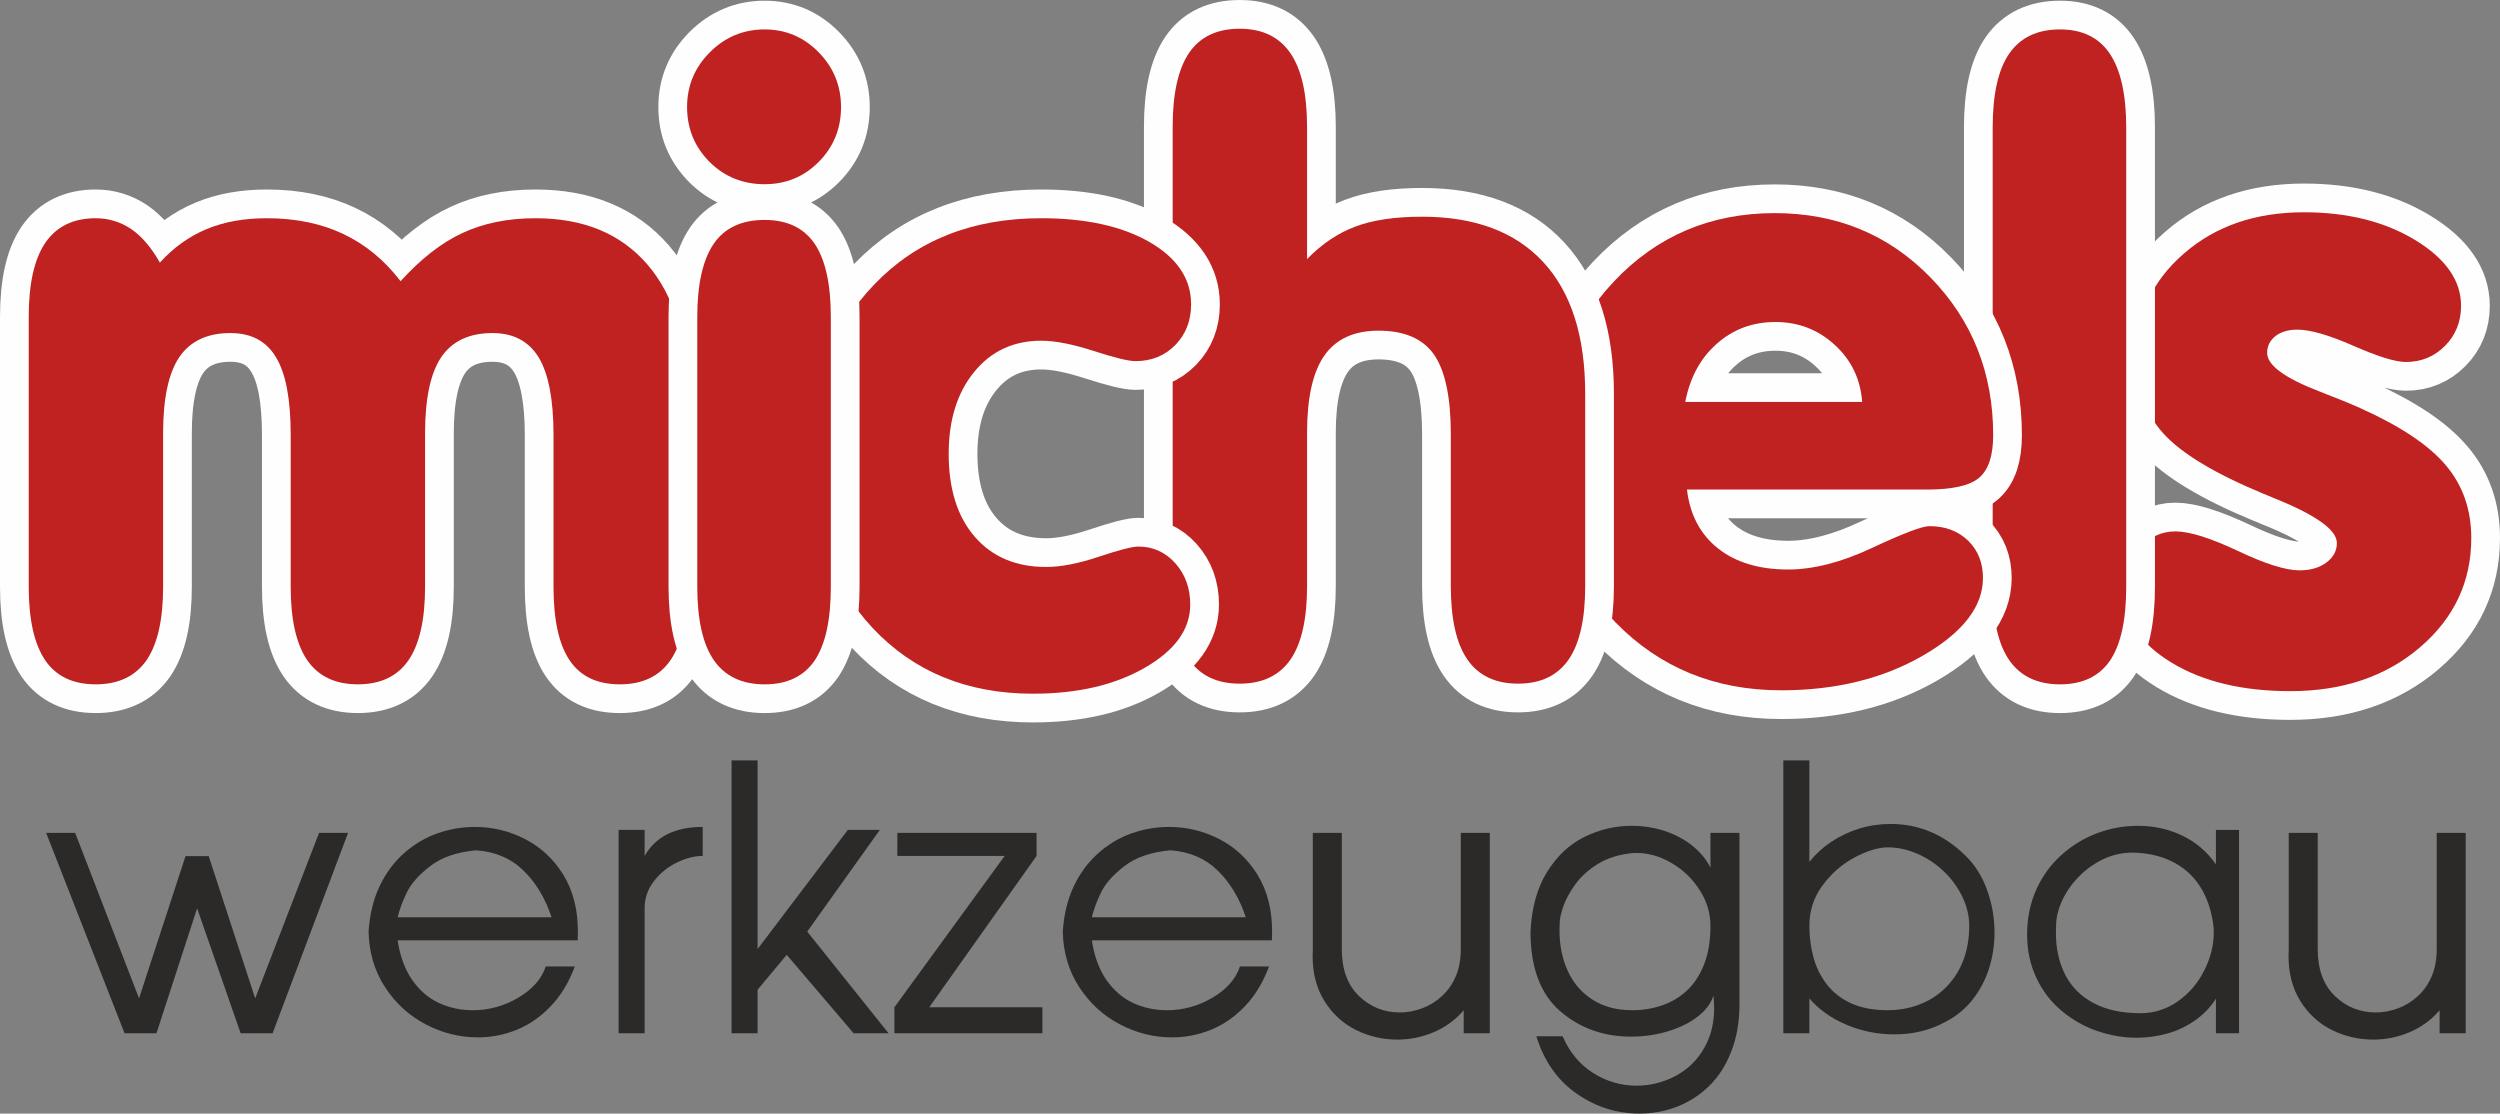
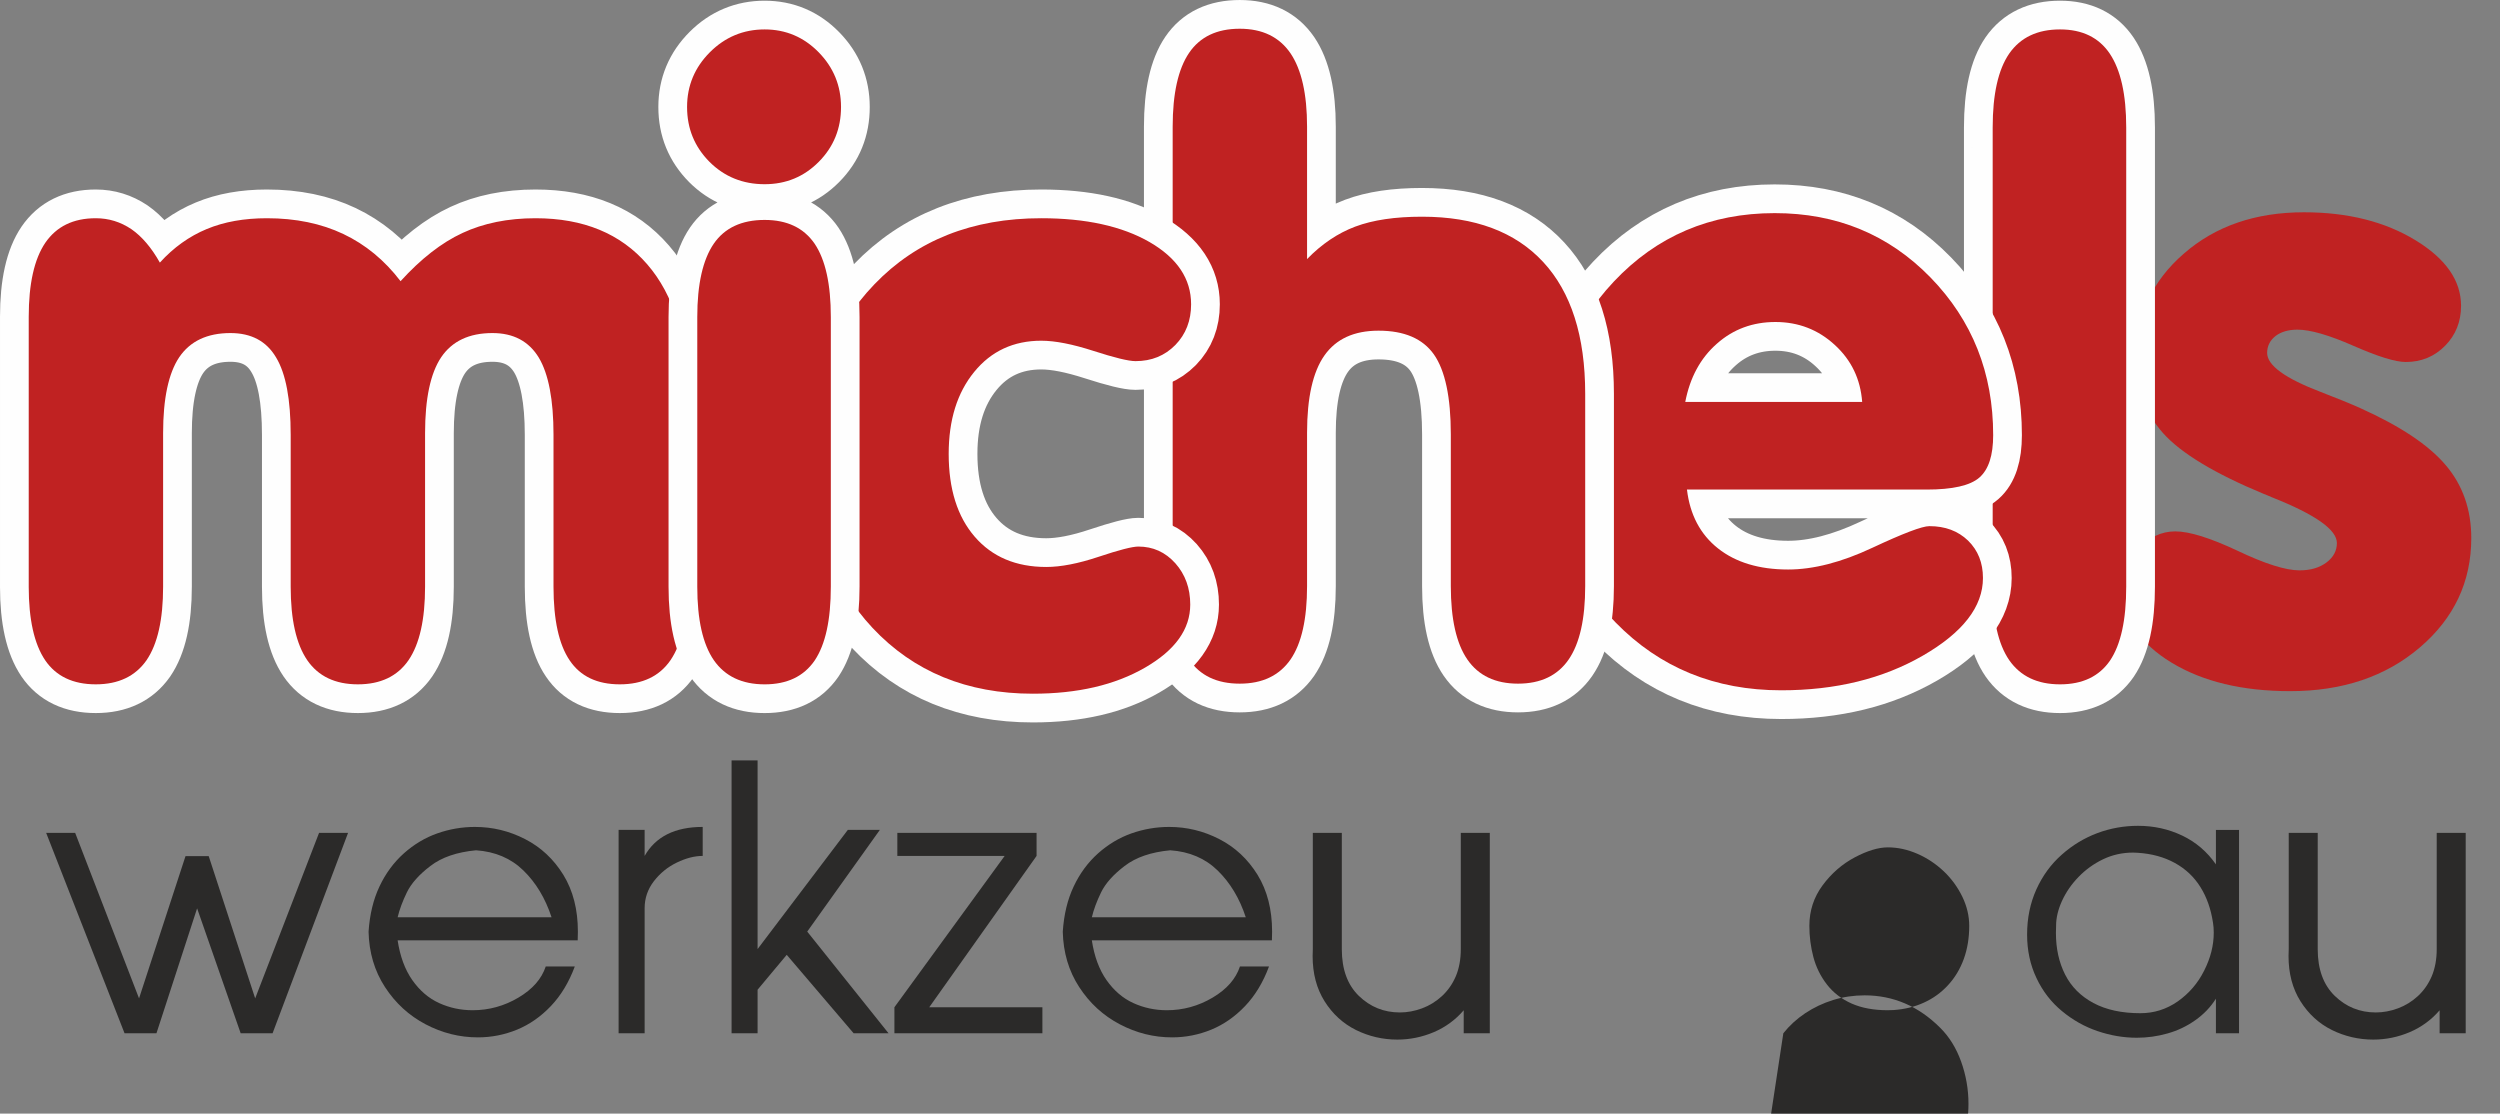
<svg xmlns="http://www.w3.org/2000/svg" xml:space="preserve" width="65.278mm" height="29.077mm" version="1.1" style="shape-rendering:geometricPrecision; text-rendering:geometricPrecision; image-rendering:optimizeQuality; fill-rule:evenodd; clip-rule:evenodd" viewBox="0 0 6401.93 2851.64">
  <rect x="0" y="0" width="6401.93" height="2851.64" fill="#808080" stroke="none" />
  <defs>
    <style type="text/css">
   
    .str0 {stroke:#FEFEFE;stroke-width:147.11;stroke-linejoin:round;stroke-miterlimit:22.926}
    .fil0 {fill:none;fill-rule:nonzero}
    .fil2 {fill:#2B2A29;fill-rule:nonzero}
    .fil1 {fill:#C02222;fill-rule:nonzero}
   
  </style>
  </defs>
  <g id="Ebene_x0020_1">
-     <path class="fil0 str0" d="M5864.8 1769.88c-122.34,0 -223.99,-24.32 -304.56,-73.35 -80.23,-49 -120.54,-109.61 -120.54,-181.85 0,-43.21 12.7,-79.51 38.13,-109.26 25.77,-29.78 56.64,-44.66 92.55,-44.66 36.33,0 89.32,16.71 159.73,49.71 70.06,33.42 123.07,50.1 158.29,50.1 28.69,0 51.55,-6.88 69.34,-20.31 17.78,-13.42 26.5,-30.13 26.5,-49.71 0,-34.15 -55.19,-73 -165.9,-116.9 -9.83,-4.36 -17.05,-7.27 -21.07,-8.72 -125.93,-52.28 -211.98,-104.17 -258.1,-155.73 -46.12,-51.55 -68.95,-116.52 -68.95,-195.3 0,-105.66 40.65,-193.85 121.95,-264.29 80.96,-70.79 183.68,-106.01 307.85,-106.01 112.16,0 207.28,23.98 285.33,71.51 78.06,47.57 116.87,103.49 116.87,168.08 0,40.69 -13.77,74.8 -41,102.38 -27.22,27.61 -60.99,41.41 -100.57,41.41 -26.5,0 -71.13,-13.8 -133.96,-41.41 -62.8,-27.58 -110.71,-41.39 -143.38,-41.39 -23.24,0 -42.1,5.47 -56.25,16.34 -14.15,11.28 -21.41,25.42 -21.41,43.21 0,31.93 45.73,64.97 136.83,99.81 42.48,16.37 76.25,30.14 101.3,41.39 102.72,46.11 175.69,94.76 219.25,146.31 43.55,51.16 65.36,113.62 65.36,186.58 0,111.82 -43.94,205.13 -131.41,279.9 -87.49,74.76 -198.24,112.16 -332.17,112.16z" />
    <path class="fil1" d="M5864.8 1769.88c-122.34,0 -223.99,-24.32 -304.56,-73.35 -80.23,-49 -120.54,-109.61 -120.54,-181.85 0,-43.21 12.7,-79.51 38.13,-109.26 25.77,-29.78 56.64,-44.66 92.55,-44.66 36.33,0 89.32,16.71 159.73,49.71 70.06,33.42 123.07,50.1 158.29,50.1 28.69,0 51.55,-6.88 69.34,-20.31 17.78,-13.42 26.5,-30.13 26.5,-49.71 0,-34.15 -55.19,-73 -165.9,-116.9 -9.83,-4.36 -17.05,-7.27 -21.07,-8.72 -125.93,-52.28 -211.98,-104.17 -258.1,-155.73 -46.12,-51.55 -68.95,-116.52 -68.95,-195.3 0,-105.66 40.65,-193.85 121.95,-264.29 80.96,-70.79 183.68,-106.01 307.85,-106.01 112.16,0 207.28,23.98 285.33,71.51 78.06,47.57 116.87,103.49 116.87,168.08 0,40.69 -13.77,74.8 -41,102.38 -27.22,27.61 -60.99,41.41 -100.57,41.41 -26.5,0 -71.13,-13.8 -133.96,-41.41 -62.8,-27.58 -110.71,-41.39 -143.38,-41.39 -23.24,0 -42.1,5.47 -56.25,16.34 -14.15,11.28 -21.41,25.42 -21.41,43.21 0,31.93 45.73,64.97 136.83,99.81 42.48,16.37 76.25,30.14 101.3,41.39 102.72,46.11 175.69,94.76 219.25,146.31 43.55,51.16 65.36,113.62 65.36,186.58 0,111.82 -43.94,205.13 -131.41,279.9 -87.49,74.76 -198.24,112.16 -332.17,112.16z" />
    <path class="fil0 str0" d="M5102.81 326.16c0,-84.93 14.15,-148.11 42.48,-189.14 28.69,-40.99 71.86,-61.69 129.95,-61.69 56.99,0 99.47,20.69 127.42,62.07 27.96,41.76 42.1,104.55 42.1,188.76l0 1176.19c0,85.28 -13.8,148.08 -41.38,189.11 -27.95,40.68 -70.44,60.99 -128.15,60.99 -58.09,0 -101.26,-20.69 -129.95,-61.73 -28.33,-40.99 -42.48,-103.82 -42.48,-188.38l0 -1176.19z" />
    <path class="fil1" d="M5102.81 326.16c0,-84.93 14.15,-148.11 42.48,-189.14 28.69,-40.99 71.86,-61.69 129.95,-61.69 56.99,0 99.47,20.69 127.42,62.07 27.96,41.76 42.1,104.55 42.1,188.76l0 1176.19c0,85.28 -13.8,148.08 -41.38,189.11 -27.95,40.68 -70.44,60.99 -128.15,60.99 -58.09,0 -101.26,-20.69 -129.95,-61.73 -28.33,-40.99 -42.48,-103.82 -42.48,-188.38l0 -1176.19z" />
    <path class="fil0 str0" d="M4315.56 1029.32l453.05 0c-4.35,-58.44 -27.61,-107.08 -70.05,-145.94 -42.49,-39.2 -93.32,-58.81 -152.13,-58.81 -58.09,0 -108.18,18.55 -149.91,55.57 -42.14,37.02 -68.98,86.73 -80.96,149.19zm4.36 224.36c7.61,64.25 34.11,114.7 79.5,150.64 45.36,35.95 105.28,54.08 179.67,54.08 64.63,0 136.53,-18.51 215.31,-55.53 79.12,-37.02 127.77,-55.53 146.27,-55.53 40.65,0 73.31,12.32 99.09,37.02 25.42,25.05 38.12,56.64 38.12,95.84 0,73.31 -51.55,139.73 -154.27,198.93 -102.76,59.17 -223.26,88.57 -362.31,88.57 -169.53,0 -310.72,-57.71 -423.99,-173.54 -113.62,-115.42 -170.25,-260.27 -170.25,-434.89 0,-174.96 55.19,-320.89 165.55,-438.15 109.99,-116.87 247.54,-175.34 412.03,-175.34 158.62,0 291.86,54.84 398.94,164.83 107.08,109.99 160.47,244.67 160.47,403.64 0,51.93 -11.62,87.88 -35.22,108.57 -23.6,20.69 -68.61,30.86 -135.42,30.86l-613.48 0z" />
    <path class="fil1" d="M4315.56 1029.32l453.05 0c-4.35,-58.44 -27.61,-107.08 -70.05,-145.94 -42.49,-39.2 -93.32,-58.81 -152.13,-58.81 -58.09,0 -108.18,18.55 -149.91,55.57 -42.14,37.02 -68.98,86.73 -80.96,149.19zm4.36 224.36c7.61,64.25 34.11,114.7 79.5,150.64 45.36,35.95 105.28,54.08 179.67,54.08 64.63,0 136.53,-18.51 215.31,-55.53 79.12,-37.02 127.77,-55.53 146.27,-55.53 40.65,0 73.31,12.32 99.09,37.02 25.42,25.05 38.12,56.64 38.12,95.84 0,73.31 -51.55,139.73 -154.27,198.93 -102.76,59.17 -223.26,88.57 -362.31,88.57 -169.53,0 -310.72,-57.71 -423.99,-173.54 -113.62,-115.42 -170.25,-260.27 -170.25,-434.89 0,-174.96 55.19,-320.89 165.55,-438.15 109.99,-116.87 247.54,-175.34 412.03,-175.34 158.62,0 291.86,54.84 398.94,164.83 107.08,109.99 160.47,244.67 160.47,403.64 0,51.93 -11.62,87.88 -35.22,108.57 -23.6,20.69 -68.61,30.86 -135.42,30.86l-613.48 0z" />
    <path class="fil0 str0" d="M3347.1 663.45c37.02,-38.13 78.06,-66.08 123.4,-83.15 45.4,-17.05 102.38,-25.39 171.02,-25.39 135.38,0 238.86,38.82 310.38,116.18 71.51,77.29 107.43,189.84 107.43,337.23l0 492.6c0,84.24 -14.15,147.04 -42.46,188.04 -28.33,41.02 -71.51,61.72 -129.6,61.72 -58.09,0 -101.27,-20.69 -129.6,-61.72 -28.3,-41 -42.46,-103.8 -42.46,-188.04l0 -388.42c0,-95.45 -14.52,-163.72 -43.21,-204.75 -28.68,-40.65 -75.87,-60.96 -141.95,-60.96 -62.45,0 -108.54,21.04 -138.29,63.18 -29.78,42.1 -44.66,108.15 -44.66,198.17l0 392.79c0,84.24 -14.15,147.04 -42.46,188.04 -28.72,41.02 -71.89,61.72 -129.98,61.72 -58.43,0 -101.64,-20.69 -129.56,-61.72 -27.96,-41 -42.14,-103.8 -42.14,-188.04l0 -1176.53c0,-84.93 14.18,-148.11 42.14,-189.14 27.92,-40.99 71.13,-61.69 129.56,-61.69 58.1,0 101.27,21.04 129.98,62.8 28.3,41.76 42.46,104.55 42.46,188.03l0 339.06z" />
    <path class="fil1" d="M3347.1 663.45c37.02,-38.13 78.06,-66.08 123.4,-83.15 45.4,-17.05 102.38,-25.39 171.02,-25.39 135.38,0 238.86,38.82 310.38,116.18 71.51,77.29 107.43,189.84 107.43,337.23l0 492.6c0,84.24 -14.15,147.04 -42.46,188.04 -28.33,41.02 -71.51,61.72 -129.6,61.72 -58.09,0 -101.27,-20.69 -129.6,-61.72 -28.3,-41 -42.46,-103.8 -42.46,-188.04l0 -388.42c0,-95.45 -14.52,-163.72 -43.21,-204.75 -28.68,-40.65 -75.87,-60.96 -141.95,-60.96 -62.45,0 -108.54,21.04 -138.29,63.18 -29.78,42.1 -44.66,108.15 -44.66,198.17l0 392.79c0,84.24 -14.15,147.04 -42.46,188.04 -28.72,41.02 -71.89,61.72 -129.98,61.72 -58.43,0 -101.64,-20.69 -129.56,-61.72 -27.96,-41 -42.14,-103.8 -42.14,-188.04l0 -1176.53c0,-84.93 14.18,-148.11 42.14,-189.14 27.92,-40.99 71.13,-61.69 129.56,-61.69 58.1,0 101.27,21.04 129.98,62.8 28.3,41.76 42.46,104.55 42.46,188.03l0 339.06z" />
    <path class="fil0 str0" d="M2076.52 1168c0,-180.78 54.08,-327.43 162.64,-439.98 108.54,-112.89 250.83,-169.18 427.25,-169.18 114,0 206.58,20.34 277.33,61 70.83,41.02 106.39,94.03 106.39,159.39 0,41.73 -13.43,76.56 -40.31,104.17 -27.22,27.58 -60.96,41.38 -101.99,41.38 -17.78,0 -53.72,-8.72 -107.46,-26.12 -54.08,-17.44 -98.36,-26.16 -133.96,-26.16 -70.79,0 -128.15,26.5 -171.68,79.85 -43.59,53.38 -65.36,123.06 -65.36,209.83 0,90.02 22.14,160.81 66.81,212.36 44.63,51.56 105.62,77.33 182.95,77.33 37.37,0 82.37,-8.72 134.31,-26.12 52.27,-17.44 86.01,-26.16 101.64,-26.16 37.4,0 68.95,14.14 94.73,42.83 25.43,28.69 38.13,63.9 38.13,105.66 0,63.14 -38.47,116.87 -115.8,161.53 -77.32,44.63 -172.77,66.78 -287.15,66.78 -168.42,0 -305.29,-56.26 -410.57,-168.43 -105.28,-112.54 -157.91,-259.2 -157.91,-439.97z" />
    <path class="fil1" d="M2076.52 1168c0,-180.78 54.08,-327.43 162.64,-439.98 108.54,-112.89 250.83,-169.18 427.25,-169.18 114,0 206.58,20.34 277.33,61 70.83,41.02 106.39,94.03 106.39,159.39 0,41.73 -13.43,76.56 -40.31,104.17 -27.22,27.58 -60.96,41.38 -101.99,41.38 -17.78,0 -53.72,-8.72 -107.46,-26.12 -54.08,-17.44 -98.36,-26.16 -133.96,-26.16 -70.79,0 -128.15,26.5 -171.68,79.85 -43.59,53.38 -65.36,123.06 -65.36,209.83 0,90.02 22.14,160.81 66.81,212.36 44.63,51.56 105.62,77.33 182.95,77.33 37.37,0 82.37,-8.72 134.31,-26.12 52.27,-17.44 86.01,-26.16 101.64,-26.16 37.4,0 68.95,14.14 94.73,42.83 25.43,28.69 38.13,63.9 38.13,105.66 0,63.14 -38.47,116.87 -115.8,161.53 -77.32,44.63 -172.77,66.78 -287.15,66.78 -168.42,0 -305.29,-56.26 -410.57,-168.43 -105.28,-112.54 -157.91,-259.2 -157.91,-439.97z" />
    <path class="fil0 str0" d="M73.55 1502.33l0 -690.81c0,-84.94 14.15,-148.11 42.48,-189.87 28.69,-41.73 71.51,-62.8 129.22,-62.8 33.39,0 63.52,9.44 91.14,27.95 27.22,18.89 51.55,47.57 72.97,85.67 35.18,-38.82 75.49,-67.5 120.16,-86.01 44.62,-18.55 95.84,-27.61 153.88,-27.61 73.69,0 139.05,13.43 195.68,40.31 56.64,26.84 105.63,67.15 146.66,120.88 51.9,-57.02 104.55,-98.4 158.63,-123.44 53.73,-25.05 116.19,-37.75 186.96,-37.75 122.69,0 217.8,39.2 286.06,117.98 67.89,78.43 101.99,189.48 101.99,332.51l0 492.98c0,84.21 -14.15,147.01 -42.46,188.43 -28.33,40.99 -71.5,61.69 -129.6,61.69 -58.09,0 -100.92,-20.31 -128.52,-61.34 -27.58,-40.65 -41.39,-103.83 -41.39,-188.77l0 -388.77c0,-90.06 -12.69,-156.11 -37.74,-197.87 -25.43,-41.72 -64.63,-62.8 -118.71,-62.8 -59.54,0 -103.1,20.69 -131.05,61.73 -27.58,40.99 -41.39,106.01 -41.39,194.57l0 393.13c0,84.21 -14.14,147.01 -42.45,188.43 -28.33,40.99 -71.51,61.69 -129.6,61.69 -58.09,0 -101.31,-20.69 -129.6,-61.69 -28.34,-41.42 -42.48,-104.21 -42.48,-188.43l0 -388.77c0,-90.79 -12.36,-156.84 -37.4,-198.21 -24.67,-41.76 -63.52,-62.45 -116.87,-62.45 -59.54,0 -103.1,20.69 -131.05,61.73 -27.58,40.99 -41.38,106.01 -41.38,194.57l0 393.13c0,84.21 -14.15,147.01 -42.48,188.43 -28.69,40.99 -71.87,61.69 -129.96,61.69 -58.43,0 -101.64,-20.69 -129.6,-61.69 -27.95,-41.42 -42.1,-104.21 -42.1,-188.43z" />
    <path class="fil1" d="M73.55 1502.33l0 -690.81c0,-84.94 14.15,-148.11 42.48,-189.87 28.69,-41.73 71.51,-62.8 129.22,-62.8 33.39,0 63.52,9.44 91.14,27.95 27.22,18.89 51.55,47.57 72.97,85.67 35.18,-38.82 75.49,-67.5 120.16,-86.01 44.62,-18.55 95.84,-27.61 153.88,-27.61 73.69,0 139.05,13.43 195.68,40.31 56.64,26.84 105.63,67.15 146.66,120.88 51.9,-57.02 104.55,-98.4 158.63,-123.44 53.73,-25.05 116.19,-37.75 186.96,-37.75 122.69,0 217.8,39.2 286.06,117.98 67.89,78.43 101.99,189.48 101.99,332.51l0 492.98c0,84.21 -14.15,147.01 -42.46,188.43 -28.33,40.99 -71.5,61.69 -129.6,61.69 -58.09,0 -100.92,-20.31 -128.52,-61.34 -27.58,-40.65 -41.39,-103.83 -41.39,-188.77l0 -388.77c0,-90.06 -12.69,-156.11 -37.74,-197.87 -25.43,-41.72 -64.63,-62.8 -118.71,-62.8 -59.54,0 -103.1,20.69 -131.05,61.73 -27.58,40.99 -41.39,106.01 -41.39,194.57l0 393.13c0,84.21 -14.14,147.01 -42.45,188.43 -28.33,40.99 -71.51,61.69 -129.6,61.69 -58.09,0 -101.31,-20.69 -129.6,-61.69 -28.34,-41.42 -42.48,-104.21 -42.48,-188.43l0 -388.77c0,-90.79 -12.36,-156.84 -37.4,-198.21 -24.67,-41.76 -63.52,-62.45 -116.87,-62.45 -59.54,0 -103.1,20.69 -131.05,61.73 -27.58,40.99 -41.38,106.01 -41.38,194.57l0 393.13c0,84.21 -14.15,147.01 -42.48,188.43 -28.69,40.99 -71.87,61.69 -129.96,61.69 -58.43,0 -101.64,-20.69 -129.6,-61.69 -27.95,-41.42 -42.1,-104.21 -42.1,-188.43z" />
    <path class="fil0 str0" d="M1759.44 273.9c0,-54.46 19.61,-101.27 58.43,-140.13 38.86,-38.86 85.71,-58.43 140.15,-58.43 54.08,0 100.2,19.58 138.29,58.43 38.13,38.86 57.36,85.67 57.36,140.13 0,55.53 -18.89,101.99 -56.98,140.5 -37.75,38.09 -83.87,57.32 -138.67,57.32 -55.91,0 -103.09,-19.23 -141.22,-57.32 -38.13,-38.5 -57.36,-84.97 -57.36,-140.5zm368.11 1228.42c0,85.31 -13.8,148.11 -41.41,189.14 -27.92,40.65 -70.41,61 -128.12,61 -58.09,0 -101.3,-20.69 -129.97,-61.73 -28.3,-41.03 -42.49,-103.83 -42.49,-188.42l0 -690.43c0,-84.21 14.19,-146.67 42.14,-187.7 27.96,-40.65 71.51,-60.99 130.33,-60.99 57.72,0 100.2,20.34 128.12,60.99 27.61,41.03 41.41,103.49 41.41,187.7l0 690.43z" />
    <path class="fil1" d="M1759.44 273.9c0,-54.46 19.61,-101.27 58.43,-140.13 38.86,-38.86 85.71,-58.43 140.15,-58.43 54.08,0 100.2,19.58 138.29,58.43 38.13,38.86 57.36,85.67 57.36,140.13 0,55.53 -18.89,101.99 -56.98,140.5 -37.75,38.09 -83.87,57.32 -138.67,57.32 -55.91,0 -103.09,-19.23 -141.22,-57.32 -38.13,-38.5 -57.36,-84.97 -57.36,-140.5zm368.11 1228.42c0,85.31 -13.8,148.11 -41.41,189.14 -27.92,40.65 -70.41,61 -128.12,61 -58.09,0 -101.3,-20.69 -129.97,-61.73 -28.3,-41.03 -42.49,-103.83 -42.49,-188.42l0 -690.43c0,-84.21 14.19,-146.67 42.14,-187.7 27.96,-40.65 71.51,-60.99 130.33,-60.99 57.72,0 100.2,20.34 128.12,60.99 27.61,41.03 41.41,103.49 41.41,187.7l0 690.43z" />
    <polygon class="fil2" points="504.75,2326.08 400.64,2645.96 318.92,2645.96 118.19,2132.81 192.47,2132.81 356.05,2556.64 475.06,2192.32 534.43,2192.32 653.44,2556.64 817.03,2132.81 891.31,2132.81 698.01,2645.96 616.29,2645.96 " />
    <path class="fil2" d="M943.82 2385.9c2.87,-43.8 12.07,-82.34 27.92,-115.83 15.71,-33.48 36.67,-61.72 62.52,-84.9 25.87,-23.01 54.45,-40.13 85.56,-51.1 31.07,-10.94 63.32,-16.51 96.45,-16.51 44.91,0 87.75,10.31 128.22,31.11 40.62,20.79 73.32,51.41 98.23,91.72 24.76,40.47 37.12,88.84 37.12,145.21 0,9.99 -0.14,17.44 -0.49,22.38l-461.11 0c6.2,40.94 18.72,74.87 37.61,101.86 18.89,26.81 41.72,46.5 68.53,58.72 26.85,12.21 55.39,18.4 85.87,18.4 41.73,0 80.93,-10.79 117.12,-32.21 36.33,-21.42 59.65,-48.09 70.13,-79.82l74.42 0c-15.08,40.62 -35.57,74.43 -61.28,101.41 -25.84,27.13 -54.56,47.12 -86.46,60.3 -32.03,13.15 -65.52,19.83 -100.44,19.83 -46.81,0 -91.4,-11.11 -133.93,-33.49 -42.51,-22.39 -77.15,-54.12 -103.97,-95.36 -26.81,-41.1 -40.75,-88.39 -42.03,-141.71zm468.59 -36.98c-16.02,-48.85 -40.13,-88.71 -72.03,-119.78 -31.89,-31.14 -72.38,-48.4 -121.4,-51.75 -48.88,4.6 -87.91,17.92 -116.79,40.16 -29.03,22.05 -49.03,44.56 -60.28,67.57 -11.1,22.87 -19.07,44.29 -23.66,63.8l394.17 0z" />
    <path class="fil2" d="M1584.1 2645.97l0 -520.79 66.64 0 0 66.63c28.26,-49.51 77.77,-74.24 148.7,-74.24l0 74.24c-20.79,0 -42.83,5.75 -66.19,16.99 -23.45,11.29 -42.97,27.3 -58.84,47.78 -15.71,20.45 -23.66,43.46 -23.66,69.16l0 320.23 -66.64 0z" />
    <polygon class="fil2" points="1873.38,2645.97 1873.38,1947.14 1940.01,1947.14 1940.01,2430.33 2171.06,2125.18 2253.09,2125.18 2067.13,2385.59 2275.34,2645.97 2185.97,2645.97 2014.6,2445.1 1940.01,2534.44 1940.01,2645.97 " />
    <polygon class="fil2" points="2379.58,2579.33 2669.33,2579.33 2669.33,2645.96 2290.38,2645.96 2290.38,2579.33 2572.7,2191.83 2297.86,2191.83 2297.86,2132.81 2654.43,2132.81 2654.43,2191.83 " />
    <path class="fil2" d="M2721.54 2385.9c2.83,-43.8 12.07,-82.34 27.92,-115.83 15.71,-33.48 36.67,-61.72 62.52,-84.9 25.87,-23.01 54.45,-40.13 85.52,-51.1 31.11,-10.94 63.32,-16.51 96.49,-16.51 44.91,0 87.75,10.31 128.22,31.11 40.62,20.79 73.32,51.41 98.23,91.72 24.77,40.47 37.12,88.84 37.12,145.21 0,9.99 -0.14,17.44 -0.48,22.38l-461.12 0c6.2,40.94 18.72,74.87 37.61,101.86 18.89,26.81 41.73,46.5 68.54,58.72 26.84,12.21 55.39,18.4 85.87,18.4 41.72,0 80.92,-10.79 117.11,-32.21 36.33,-21.42 59.65,-48.09 70.13,-79.82l74.42 0c-15.08,40.62 -35.56,74.43 -61.28,101.41 -25.84,27.13 -54.56,47.12 -86.46,60.3 -32.07,13.15 -65.52,19.83 -100.44,19.83 -46.81,0 -91.4,-11.11 -133.93,-33.49 -42.55,-22.39 -77.15,-54.12 -103.97,-95.36 -26.81,-41.1 -40.75,-88.39 -42.03,-141.71zm468.59 -36.98c-16.02,-48.85 -40.13,-88.71 -72.03,-119.78 -31.89,-31.14 -72.38,-48.4 -121.39,-51.75 -48.89,4.6 -87.92,17.92 -116.8,40.16 -29.03,22.05 -49.03,44.56 -60.28,67.57 -11.14,22.87 -19.06,44.29 -23.66,63.8l394.17 0z" />
    <path class="fil2" d="M3361.82 2430.32l0 -297.53 74.25 0 0 297.84c0,51.59 14.59,91.41 43.66,119.64 29.2,28.26 64.11,42.39 105.04,42.39 18.89,0 37.78,-3.49 56.67,-10.48 18.86,-6.95 35.85,-17.44 51.07,-31.41 15.09,-13.95 26.99,-30.93 35.57,-50.93 8.4,-20 12.66,-43.18 12.66,-69.2l0 -297.84 74.28 0 0 513.18 -66.81 0 0 -58.88c-21.11,24.6 -46.63,43.18 -76.63,56.05 -29.99,12.66 -61.1,19.03 -93.31,19.03 -37.47,0 -72.83,-8.27 -106.01,-24.6 -33.01,-16.51 -59.82,-40.93 -80.3,-73.49 -20.45,-32.52 -30.62,-71.06 -30.62,-115.66 0,-8.1 0.17,-14.12 0.48,-18.1z" />
-     <path class="fil2" d="M3919.27 2385.75c2.83,-60.14 16.67,-110.78 41.72,-151.72 25.22,-41.1 56.99,-71.23 95.53,-90.43 38.57,-19.2 79.02,-28.89 121.57,-28.89 29.03,0 56.77,4.29 83.28,12.7 26.5,8.58 50.16,20.93 70.96,37.12 20.62,16.37 36.64,35.39 47.74,57.29l0 -89.02 74.28 0 0 438.9c0,45.53 -7.16,86.32 -21.45,122.03 -14.11,35.87 -33.14,65.22 -57.12,88.09 -23.8,23.01 -50.93,40.3 -81.37,52.2 -30.48,11.73 -62.56,17.61 -96.01,17.61 -58.4,0 -112.2,-16.99 -161.08,-51.11 -48.86,-34.11 -83.31,-83.14 -103.14,-146.93l67.3 0c17.92,41.24 43.94,72.65 78.36,94.24 34.29,21.6 71.42,32.38 111.41,32.38 24.77,0 49.37,-4.46 73.79,-13.49 24.43,-9.02 45.71,-21.9 63.94,-38.57 18.26,-16.64 32.86,-37.43 43.98,-62.17 10.93,-24.77 16.5,-52.87 16.5,-84.11 0,-11.59 -0.62,-22.21 -1.9,-32.08 -6.5,20.31 -20.16,38.4 -40.96,54.12 -20.79,15.88 -46.01,28.26 -75.83,37.12 -30,9.06 -61.25,13.52 -94.11,13.52 -70.93,0 -131.54,-21.9 -181.85,-65.56 -50.3,-43.8 -75.53,-111.4 -75.53,-203.25zm74.73 -22.21c-0.31,4.29 -0.49,10.62 -0.49,19.03 0,38.72 7.31,73.8 21.76,105.04 14.6,31.14 35.85,55.57 63.94,73 27.92,17.61 61.41,26.33 100.44,26.33 26.84,0 52.52,-4.12 76.81,-12.52 24.28,-8.41 45.56,-21.11 63.8,-38.24 18.26,-16.99 32.7,-39.34 43.66,-66.97 10.76,-27.62 16.15,-60.44 16.15,-98.23 0,-32.34 -9.2,-63 -27.61,-91.72 -18.41,-28.85 -42.35,-52.04 -71.9,-69.16 -29.51,-17.33 -59.5,-25.88 -89.78,-25.88 -4.95,0 -8.76,0.18 -11.14,0.49 -34.42,3.31 -63.77,12.69 -88.23,27.92 -24.43,15.22 -43.77,32.69 -57.91,52.68 -14.29,19.83 -24.43,38.72 -30.45,56.47 -6.05,17.96 -9.06,31.76 -9.06,41.76z" />
-     <path class="fil2" d="M4566.69 2645.97l0 -698.83 66.67 0 0 259.93c15.53,-19.52 34.11,-36.67 55.98,-51.27 21.9,-14.6 45.7,-25.84 71.58,-33.94 25.88,-7.95 52.83,-11.9 80.61,-11.9 73.49,0 137.91,27.61 193.44,83 23.14,22.83 41.1,51.72 53.63,86.46 12.52,34.9 18.9,70.93 18.9,108.39 0,31.25 -4.47,61.41 -13.49,90.44 -8.9,29.03 -22.7,55.7 -41.24,79.81 -18.58,24.12 -41.76,43.49 -69.51,57.92 -38.89,21.9 -83.17,32.83 -133.13,32.83 -41.58,0 -81.75,-8.06 -120.46,-24.12 -38.72,-16.02 -70.93,-38.72 -96.29,-67.91l0 89.19 -66.67 0zm66.67 -275.15c0,27.44 3.46,54.12 10.28,79.96 6.85,25.73 18.26,49.06 34.59,70.16 16.37,21.11 37.3,37.3 63.35,48.89 25.84,11.42 56.64,17.12 92.33,17.12 6.82,0 11.91,-0.18 15.23,-0.48 27.92,-1.9 53.79,-8.1 77.29,-18.89 23.63,-10.62 44.25,-25.54 61.85,-44.6 17.64,-19.03 31.11,-41.42 40.48,-67.12 9.34,-25.7 13.98,-54.11 13.98,-85.04 0,-25.22 -5.88,-50 -17.61,-74.42 -11.94,-24.46 -27.64,-46.19 -47.47,-65.08 -20,-18.86 -42.35,-33.94 -67.6,-44.91 -25.05,-10.94 -50.3,-16.51 -75.7,-16.51 -24.25,0 -52.52,8.58 -84.72,25.57 -32.22,17.13 -59.65,40.94 -82.34,71.55 -22.7,30.78 -33.94,65.22 -33.94,103.79z" />
+     <path class="fil2" d="M4566.69 2645.97c15.53,-19.52 34.11,-36.67 55.98,-51.27 21.9,-14.6 45.7,-25.84 71.58,-33.94 25.88,-7.95 52.83,-11.9 80.61,-11.9 73.49,0 137.91,27.61 193.44,83 23.14,22.83 41.1,51.72 53.63,86.46 12.52,34.9 18.9,70.93 18.9,108.39 0,31.25 -4.47,61.41 -13.49,90.44 -8.9,29.03 -22.7,55.7 -41.24,79.81 -18.58,24.12 -41.76,43.49 -69.51,57.92 -38.89,21.9 -83.17,32.83 -133.13,32.83 -41.58,0 -81.75,-8.06 -120.46,-24.12 -38.72,-16.02 -70.93,-38.72 -96.29,-67.91l0 89.19 -66.67 0zm66.67 -275.15c0,27.44 3.46,54.12 10.28,79.96 6.85,25.73 18.26,49.06 34.59,70.16 16.37,21.11 37.3,37.3 63.35,48.89 25.84,11.42 56.64,17.12 92.33,17.12 6.82,0 11.91,-0.18 15.23,-0.48 27.92,-1.9 53.79,-8.1 77.29,-18.89 23.63,-10.62 44.25,-25.54 61.85,-44.6 17.64,-19.03 31.11,-41.42 40.48,-67.12 9.34,-25.7 13.98,-54.11 13.98,-85.04 0,-25.22 -5.88,-50 -17.61,-74.42 -11.94,-24.46 -27.64,-46.19 -47.47,-65.08 -20,-18.86 -42.35,-33.94 -67.6,-44.91 -25.05,-10.94 -50.3,-16.51 -75.7,-16.51 -24.25,0 -52.52,8.58 -84.72,25.57 -32.22,17.13 -59.65,40.94 -82.34,71.55 -22.7,30.78 -33.94,65.22 -33.94,103.79z" />
    <path class="fil2" d="M5190.95 2393.05c0,-41.91 7.92,-80.3 23.66,-115.35 15.85,-35.08 37.61,-64.9 65.22,-89.2 27.43,-24.42 57.91,-42.69 91.24,-55.21 33.32,-12.39 68.05,-18.57 103.93,-18.57 40.31,0 77.92,8.27 112.96,24.91 35.08,16.67 63.8,41.27 86.5,73.79l0 -88.22 59.2 0 0 520.79 -59.2 0 0 -88.57c-13.63,21.59 -31.25,39.99 -53.01,55.25 -21.72,15.4 -45.39,26.64 -71.1,33.81 -25.67,7.3 -51.86,10.93 -78.54,10.93 -33.8,0 -67.26,-5.71 -100.44,-16.99 -33.18,-11.24 -63.62,-28.4 -91.09,-51.23 -27.62,-22.7 -49.52,-50.93 -65.36,-84.73 -16.05,-33.66 -23.98,-70.79 -23.98,-111.4zm74.25 -22.53c-0.31,4.26 -0.45,10.44 -0.45,18.55 0,39.99 7.78,75.39 23.49,106.49 15.71,31.11 39.83,55.36 72.35,72.83 32.52,17.48 72.68,26.2 120.43,26.2 35.08,0 66.98,-10.17 95.84,-30.3 28.74,-20.31 51.45,-46.51 67.6,-78.89 16.37,-32.34 24.46,-64.73 24.46,-97.11 0,-9.35 -0.66,-17.75 -1.9,-25.22 -5.26,-34.9 -15.88,-65.36 -32.07,-91.24 -16.19,-26.02 -37.92,-46.67 -65.53,-61.89 -27.61,-15.22 -59.5,-23.94 -95.84,-26.19 -2.56,-0.31 -6.19,-0.45 -11.1,-0.45 -27.65,0 -53.31,5.71 -77.29,17.26 -23.8,11.45 -44.74,26.68 -62.69,45.25 -18.09,18.72 -32.04,39.03 -42.21,61.25 -10,22.04 -15.08,43.14 -15.08,63.48z" />
    <path class="fil2" d="M5860.91 2430.32l0 -297.53 74.24 0 0 297.84c0,51.59 14.64,91.41 43.67,119.64 29.2,28.26 64.11,42.39 105.04,42.39 18.89,0 37.78,-3.49 56.67,-10.48 18.86,-6.95 35.85,-17.44 51.11,-31.41 15.04,-13.95 26.95,-30.93 35.53,-50.93 8.4,-20 12.7,-43.18 12.7,-69.2l0 -297.84 74.24 0 0 513.18 -66.81 0 0 -58.88c-21.11,24.6 -46.63,43.18 -76.63,56.05 -30,12.66 -61.1,19.03 -93.31,19.03 -37.43,0 -72.83,-8.27 -106.01,-24.6 -33.01,-16.51 -59.82,-40.93 -80.3,-73.49 -20.45,-32.52 -30.63,-71.06 -30.63,-115.66 0,-8.1 0.18,-14.12 0.49,-18.1z" />
  </g>
</svg>